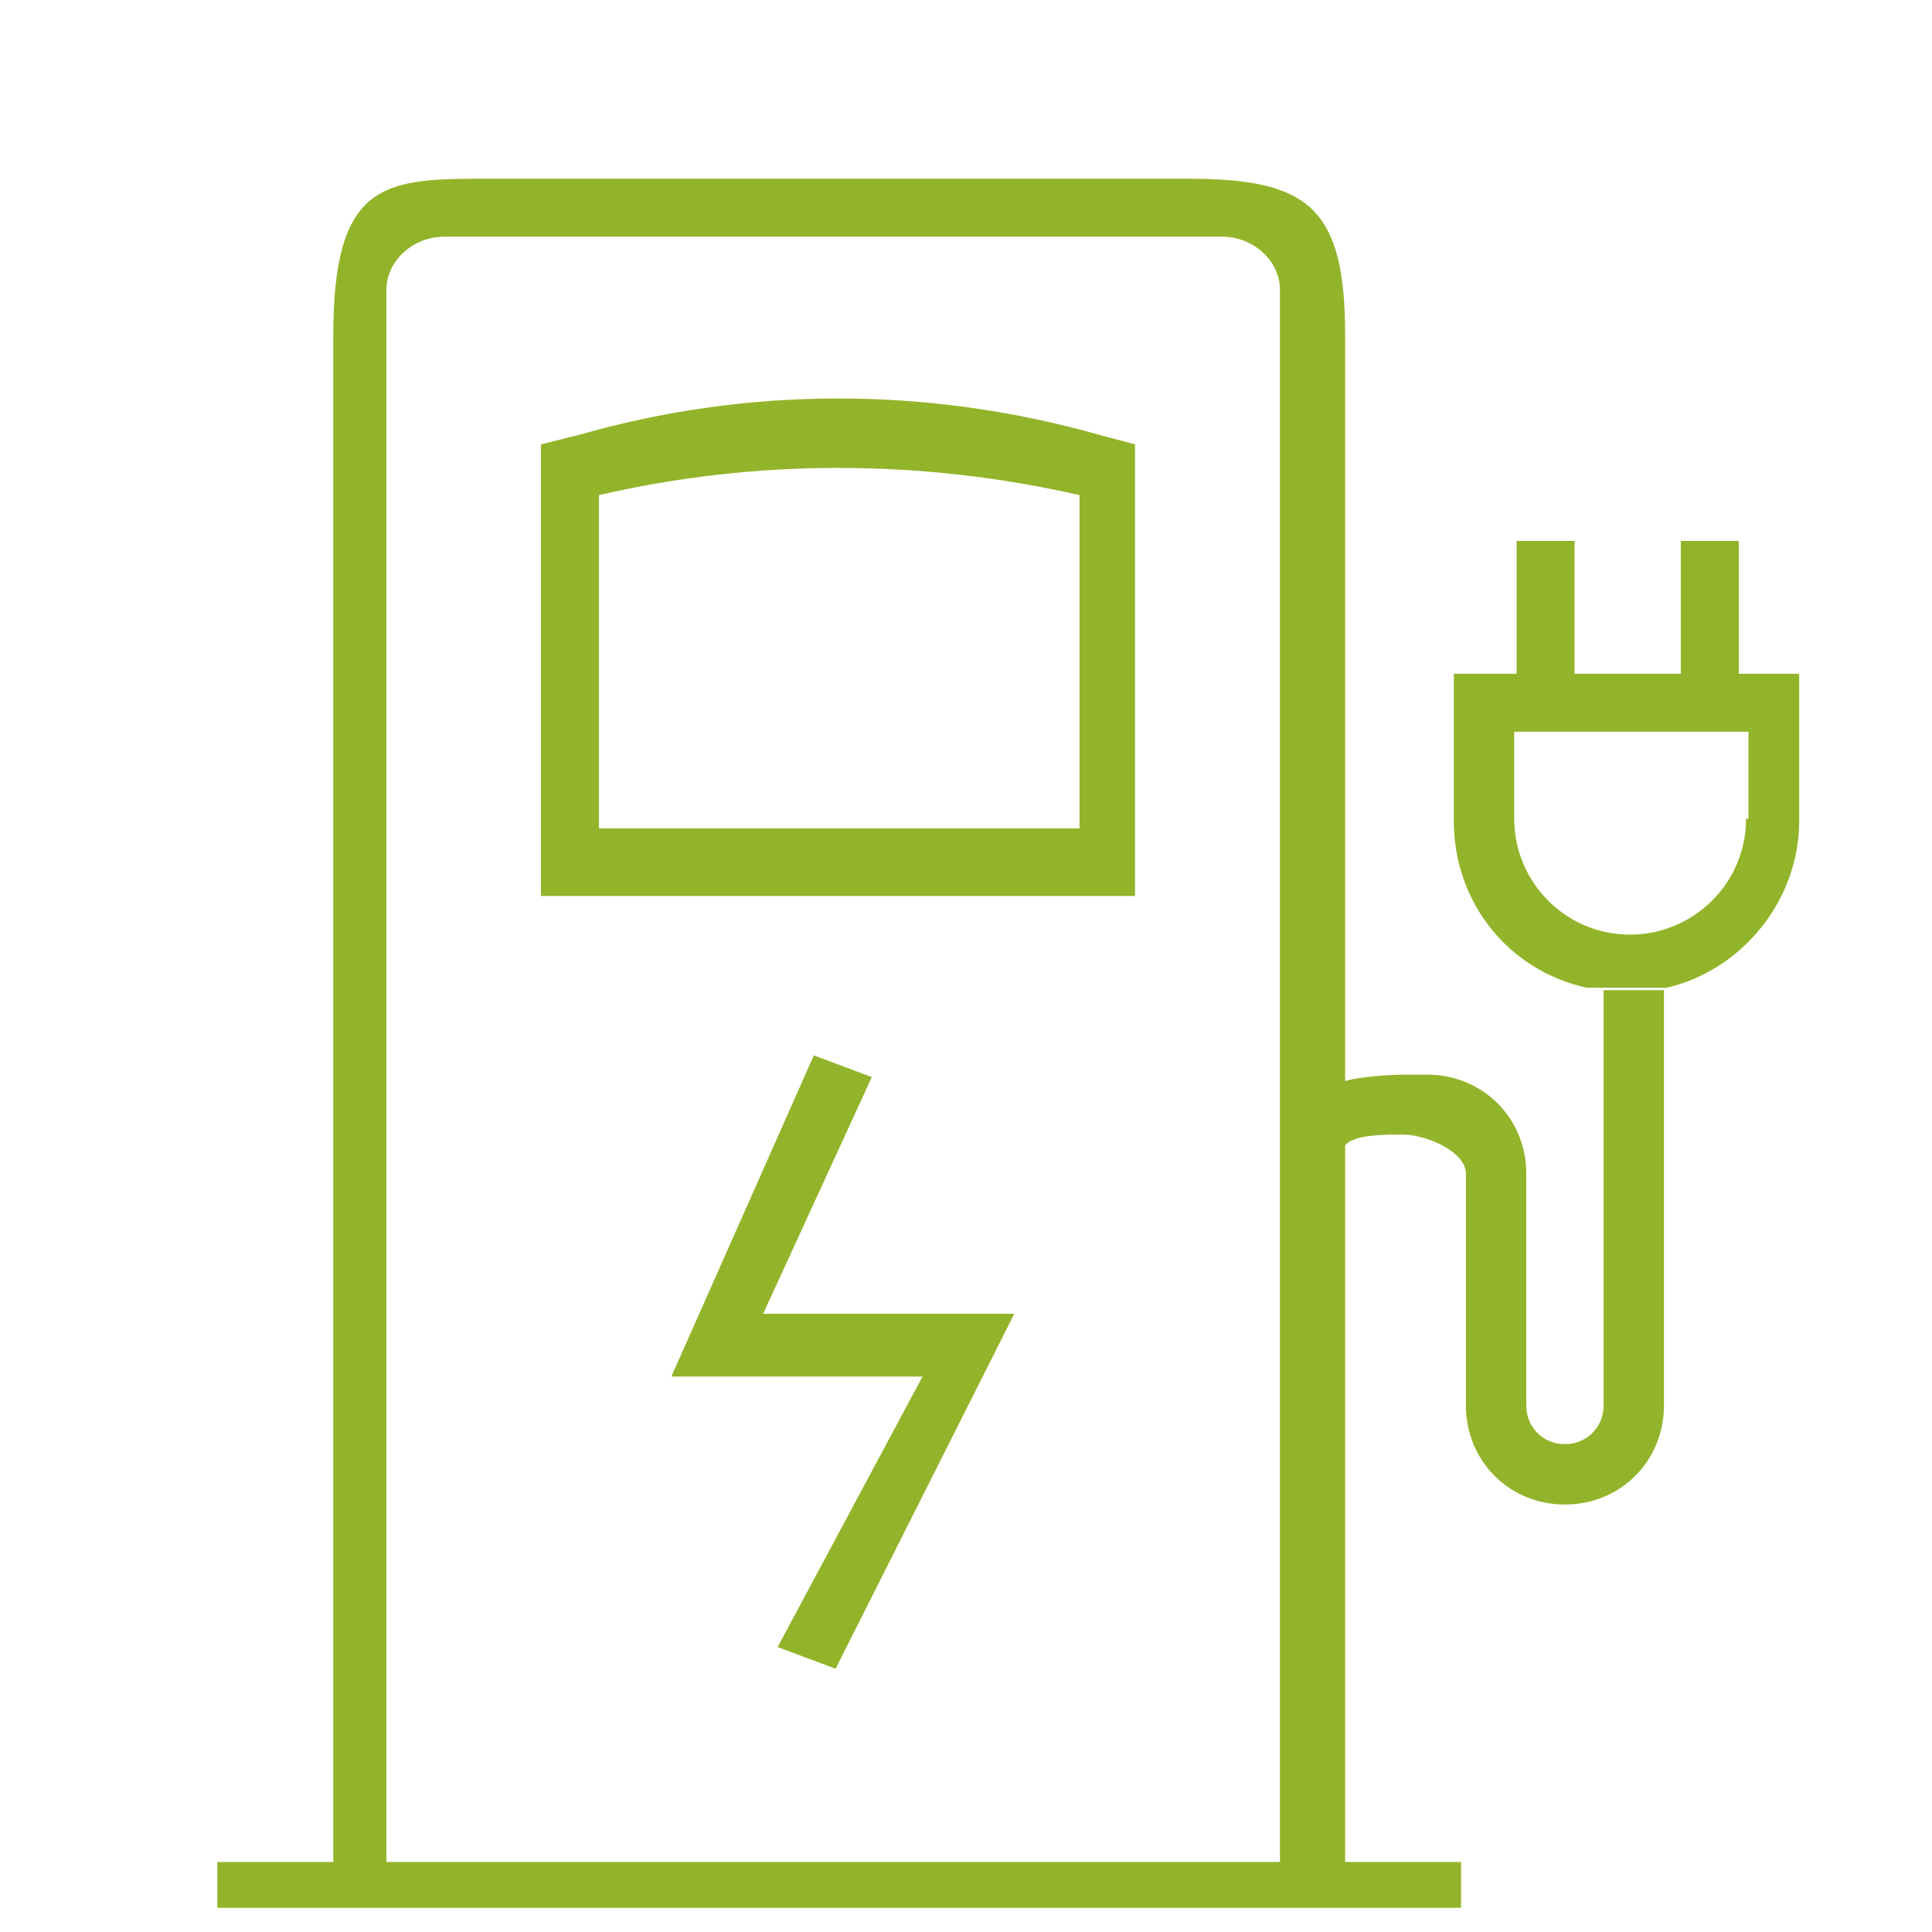
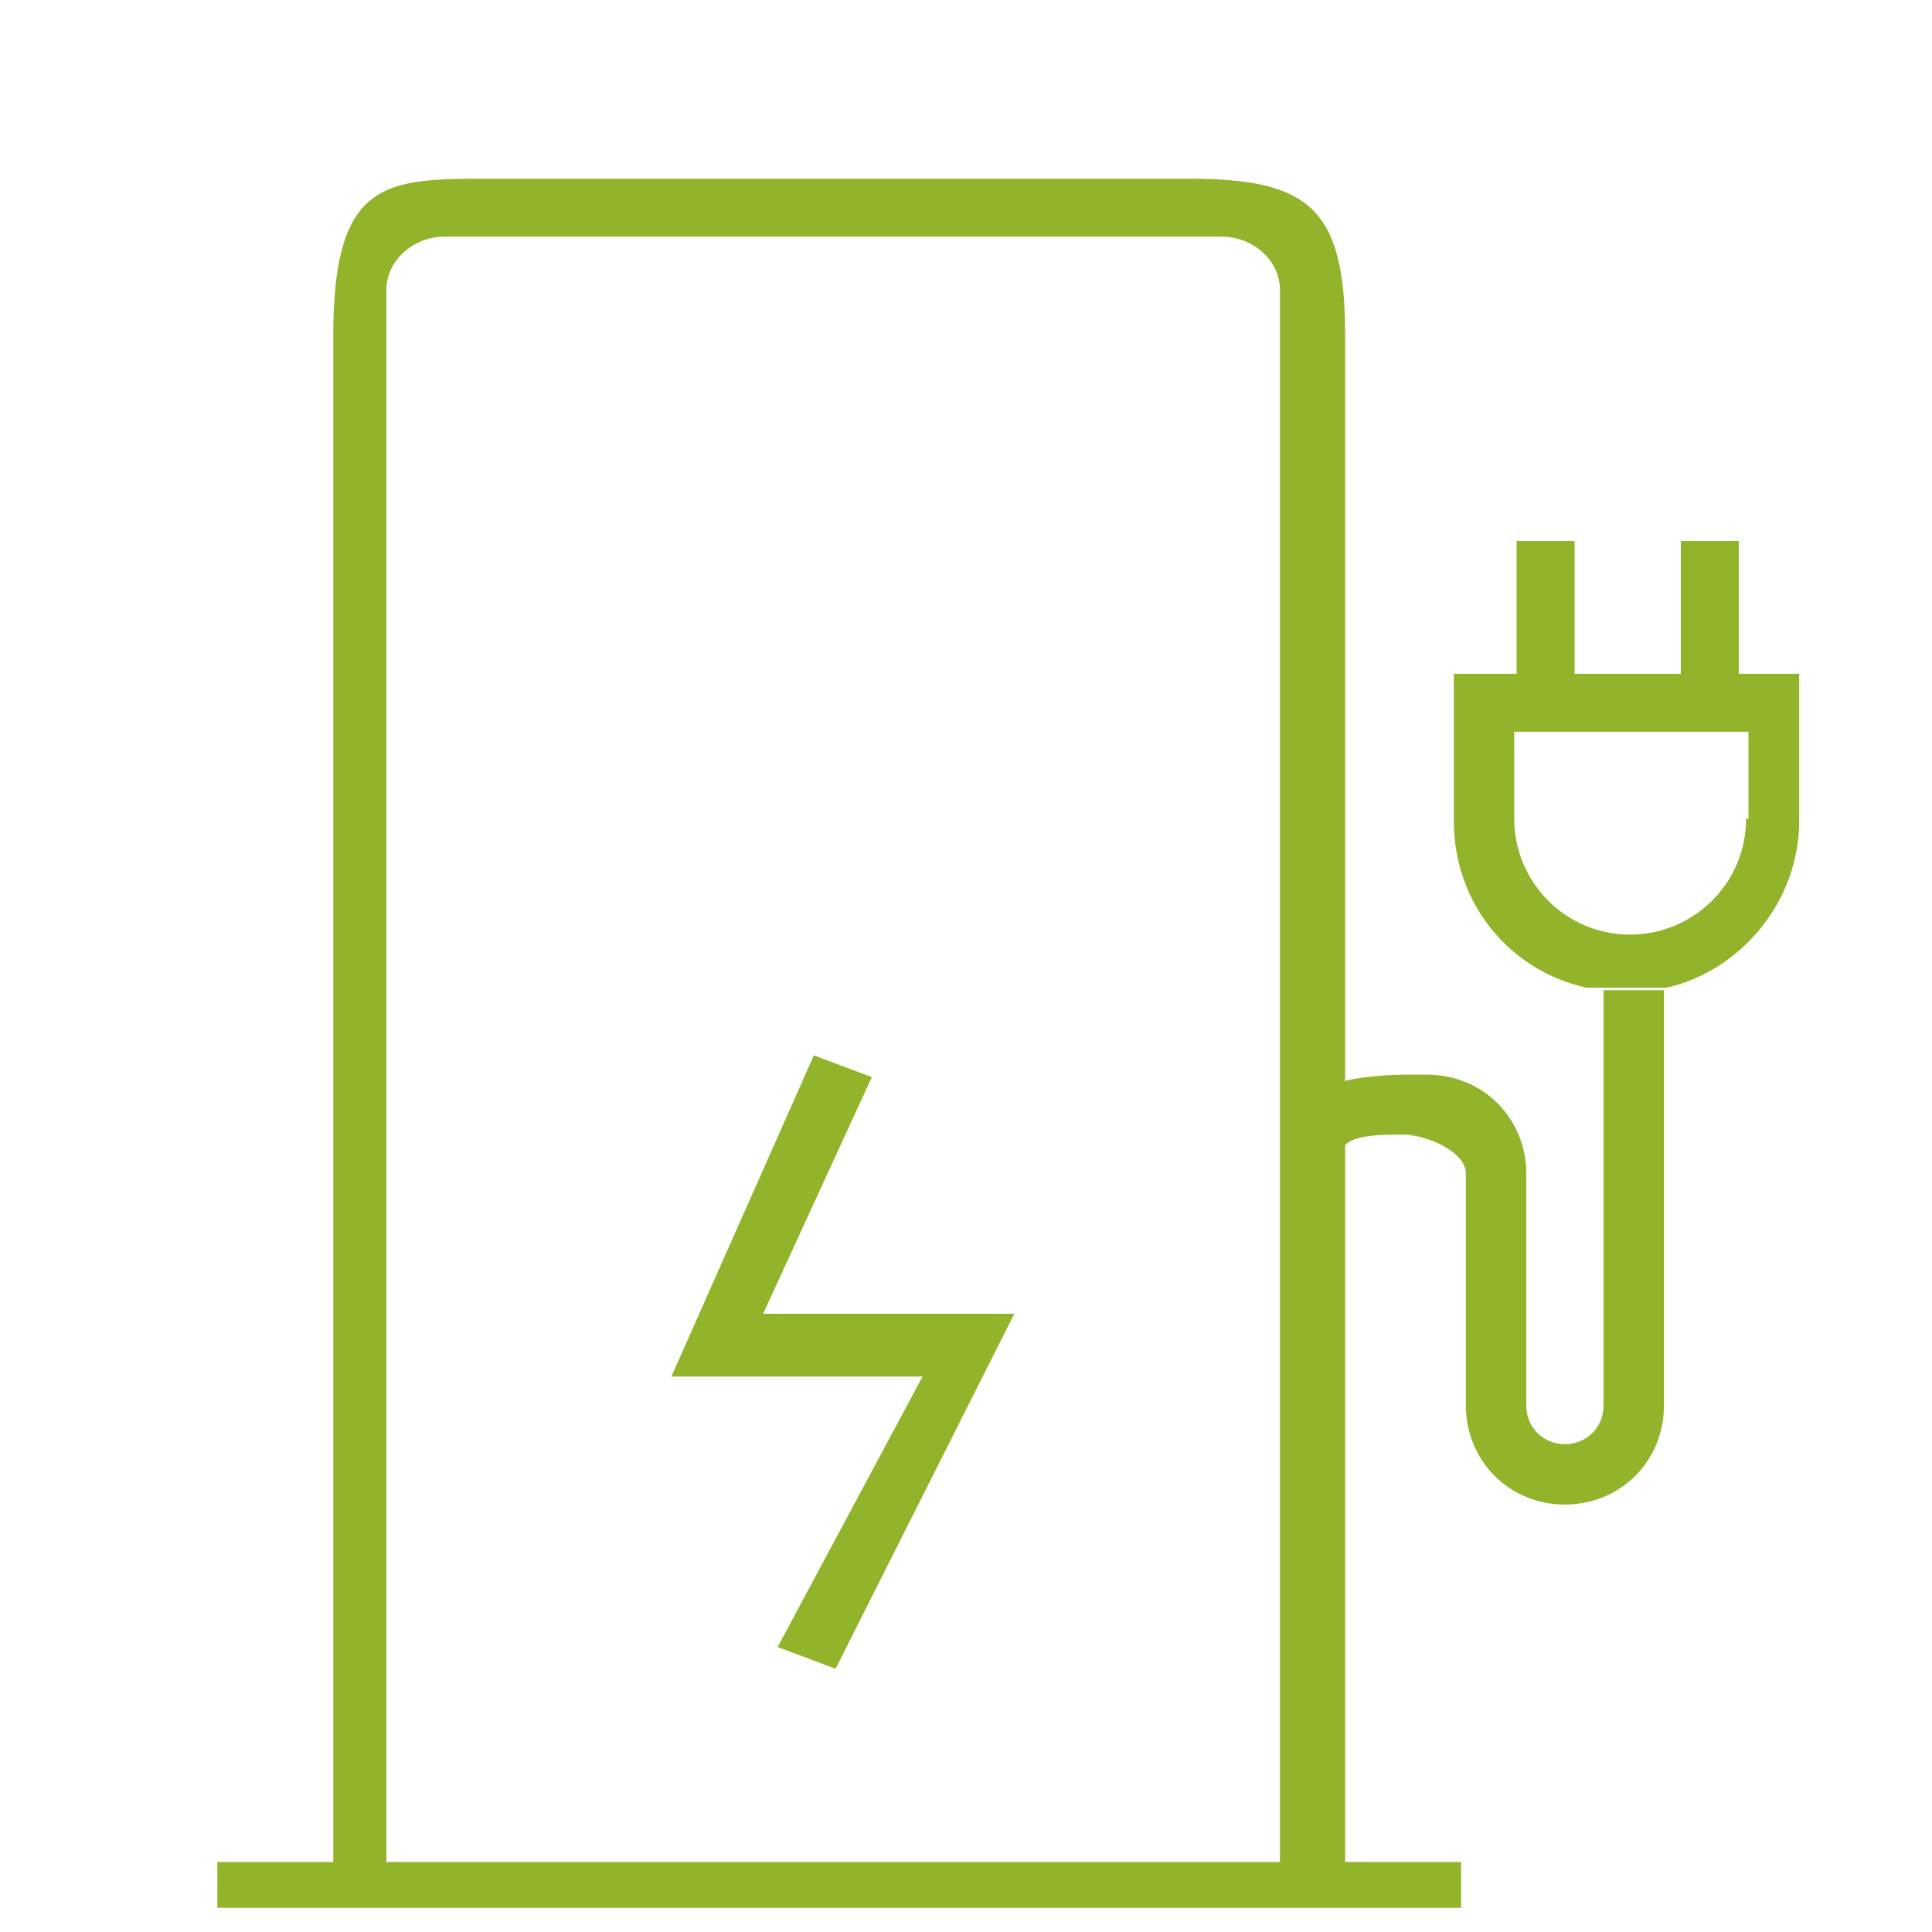
<svg xmlns="http://www.w3.org/2000/svg" version="1.1" x="0px" y="0px" viewBox="0 0 80 80" xml:space="preserve">
  <g id="Ebene_1" display="none">
    <g display="inline">
      <rect width="80" height="80" />
    </g>
  </g>
  <g id="Windrad" display="none">
    <g id="Gruppe_62" transform="translate(3.571 3.2)" display="inline">
      <circle id="Ellipse_4" fill="none" stroke="#92B42A" stroke-width="3.2" stroke-miterlimit="10" cx="33.9" cy="38.3" r="5.2" />
      <path id="Pfad_102" fill="none" stroke="#92B42A" stroke-width="3.2" stroke-miterlimit="10" d="M36.5,33.1V0.6    c0,0-10.4,7.8-10.4,18.2s5.2,14.3,5.2,14.3" />
      <path id="Pfad_103" fill="none" stroke="#92B42A" stroke-width="3.2" stroke-miterlimit="10" d="M37.1,43.1l28.1,16.2    c0,0-1.6-12.9-10.6-18.1s-15-2.6-15-2.6" />
      <path id="Pfad_104" fill="none" stroke="#92B42A" stroke-width="3.2" stroke-miterlimit="10" d="M28.1,38.6L0,54.9    c0,0,12,5.1,21-0.1s9.8-11.7,9.8-11.7" />
      <line id="Linie_10" fill="none" stroke="#92B42A" stroke-width="3.2" stroke-miterlimit="10" x1="30" y1="56.5" x2="30" y2="76" />
      <line id="Linie_11" fill="none" stroke="#92B42A" stroke-width="3.2" stroke-miterlimit="10" x1="37.8" y1="44.8" x2="37.8" y2="76" />
      <line id="Linie_12" fill="none" stroke="#92B42A" stroke-width="3.2" stroke-miterlimit="10" x1="69" y1="17.5" x2="49.5" y2="17.5" />
      <path id="Pfad_105" fill="none" stroke="#92B42A" stroke-width="3.2" stroke-miterlimit="10" d="M49.5,17.5    c-2.9,0-5.2-2.3-5.2-5.2s2.3-5.2,5.2-5.2l0,0" />
      <line id="Linie_13" fill="none" stroke="#92B42A" stroke-width="3.2" stroke-miterlimit="10" x1="44.3" y1="25.3" x2="70.3" y2="25.3" />
      <line id="Linie_14" fill="none" stroke="#92B42A" stroke-width="3.2" stroke-miterlimit="10" x1="72.8" y1="33.1" x2="54.7" y2="33.1" />
    </g>
  </g>
  <g id="Sparschwein" display="none">
    <g id="Gruppe_60" transform="translate(0 0)" display="inline">
      <g id="Gruppe_52" transform="translate(44.99)">
        <g id="Gruppe_50">
          <path id="Pfad_96" fill="#92B42A" d="M1.8,31.2c-1.4,0-2.8-0.1-4.3-0.4l-0.8-0.1l-0.3-0.8c-0.1-0.4-2.6-9.5,5.5-18.9      c6.2-7.3,13.4-4.5,16.2-3l-1.2,2.3c-3.4-1.9-8.4-2.9-13,2.4C-2,19.5-1.5,26.1-1.2,28.3c7.5,0.9,16.2-1.8,19-6.1      c2.5-3.7,1.2-9.2,0.7-10.8l2.5-0.7c0.5,1.9,2.1,8.3-1.1,13C16.9,28.2,9.4,31.2,1.8,31.2z" />
        </g>
        <g id="Gruppe_51" transform="translate(12.725 0.133)">
          <path id="Pfad_97" fill="#92B42A" d="M-4.1,21.6l-1.3-2.2c3.5-2,12.2-9.1,15.1-13.1l2.1,1.5C8.6,12.1-0.4,19.4-4.1,21.6z" />
        </g>
      </g>
      <g id="Gruppe_59" transform="translate(0 16.512)">
        <g id="Gruppe_57">
          <g id="Gruppe_55">
            <g id="Gruppe_53">
              <path id="Pfad_98" fill="#92B42A" d="M54.8,62.9L54.8,62.9l-9.4-0.1c-0.6,0-1.1-0.4-1.2-1l-1.4-5.2c-4.9,0.9-9.9,0.9-14.9-0.2        l-1.5,5.2c-0.2,0.5-0.7,1-1.2,1l0,0l-9.4-0.1c-0.7,0-1.3-0.6-1.3-1.3c0,0,0,0,0-0.1l0.5-10.3c-3.1-2.2-5.8-5.1-7.7-8.4H2.3        C1.6,42.4,1,41.7,1,41l0,0l0.1-13.1c0-0.7,0.6-1.3,1.3-1.3l0,0h2.8c1.1-3.8,3.1-7.4,5.9-10.2c-0.7-3.2-1.6-6.3-2.8-9.4        C8.2,6.5,8.4,5.9,9,5.5c0.3-0.2,6.7-4,14.9,3.3c3.8-1.2,7.8-1.9,11.9-1.9c1.1,0,2.1,0.1,3.2,0.2l-0.3,2.6        c-1-0.1-2-0.1-2.9-0.2h-0.2c-3.9,0-7.8,0.6-11.5,2c-0.4,0.2-1,0.1-1.3-0.3c-5.3-5-9.6-4.4-11.4-3.9c1,3,1.9,6.1,2.6,9.3        c0.1,0.4,0,0.9-0.4,1.2c-3,2.8-5.1,6.4-5.9,10.5C7.5,29,7,29.4,6.4,29.4l0,0H3.9L3.7,39.9h4.3c0.4,0,0.9,0.3,1.2,0.7        c1.9,3.5,4.5,6.4,7.8,8.6c0.4,0.3,0.6,0.7,0.5,1.2L17,60h7l1.6-5.5c0.2-0.7,0.9-1.1,1.6-0.9c2.7,0.6,5.4,1,8.3,1        c2.7,0,5.3-0.3,7.9-0.9c0.7-0.2,1.3,0.3,1.5,0.9l1.5,5.4h7L53,50.5c0-0.4,0.2-0.9,0.6-1.2c6.7-4.1,10.5-10.4,10.6-17.1        c0-5.8-2.8-11.3-7.7-15.5l1.7-2c5.6,4.8,8.7,11,8.6,17.6c0,7.5-4.1,14.3-11,19.1l0.4,10.1C56.2,62.1,55.6,62.8,54.8,62.9        C54.9,62.9,54.8,62.9,54.8,62.9L54.8,62.9z" />
            </g>
            <g id="Gruppe_54" transform="translate(71.084 14.718)">
              <path id="Pfad_99" fill="#92B42A" d="M-4.4,16.6c-0.7,0-1.2,0-1.3,0C-6.4,16.6-7,15.9-7,15.2l0,0c0.1-0.7,0.6-1.2,1.4-1.2l0,0        c0.1,0,9.6,0.6,10.7-4.3c0.4-1.4,0.4-3.3-1.2-4C3.3,5.2,2.2,5.2,1.5,5.7C1,6.2,0.9,6.8,1,7.3c0.2,0.3,0.7,0.1,0.9,0        c0.7-0.2,1.4,0.2,1.7,0.9c0.3,0.7-0.2,1.4-0.9,1.7c-1.4,0.5-3,0.1-3.9-1.1C-2.1,7.3-1.8,5.4-0.6,4c1.2-1.4,3.8-1.8,5.8-0.7        c1.1,0.5,3.5,2.4,2.5,6.9C6.4,16-1.3,16.6-4.4,16.6z" />
            </g>
          </g>
          <g id="Gruppe_56" transform="translate(34.054 11.731)">
            <path id="Pfad_100" fill="#92B42A" d="M18.7,13.8C12,4.6-2.4,5.7-2.5,5.7l-0.3-2.6c0.6-0.1,16.1-1.3,23.6,9.1L18.7,13.8z" />
          </g>
        </g>
        <g id="Gruppe_58" transform="translate(15.185 22.238)">
          <path id="Pfad_101" fill="#92B42A" d="M0.7,4.5C0,4.5-0.7,3.9-0.7,3.2c0-0.7,0.6-1.3,1.3-1.3l0,0C1.4,1.9,2,2.5,2,3.2      C2,3.9,1.4,4.5,0.7,4.5z" />
        </g>
      </g>
    </g>
  </g>
  <g id="Investitionen" display="none">
    <path display="inline" fill="#92B42A" stroke="#92B42A" stroke-width="0.3" stroke-miterlimit="10" d="M70.9,50l-0.5,0.3   c-1.7-2.1-4.6-2.9-6.8-1.8c0,0,0,0,0,0l-1.1,0.6c-2.4-2.1-5.9-2.4-8.6-0.8l-5.4,2.9h-7.2c-1.6,0-3.1-0.4-4.5-1l-1-0.5   c-5.7-2.8-12.4-2.1-17.4,1.7c0,0,0,0-0.1,0l-2.4,2.1c-0.9,0.8-9.8,5.5-15.2,8.2C0.2,62,0,62.6,0.3,63.1c0.2,0.5,0.8,0.7,1.3,0.4   c2.4-1.2,14.3-7.4,15.6-8.5l2.3-2.1C24,49.5,30,48.9,35,51.4l1,0.5c1.7,0.8,3.5,1.2,5.4,1.2h9.5c3,0,5.6,2.2,6.1,5.1l-7.1-0.3   c-2.5-0.1-5,0-7.5,0.3c-0.5,0.1-0.9,0.5-0.8,1.1s0.5,0.9,1.1,0.8c0,0,0,0,0,0c2.4-0.3,4.8-0.4,7.2-0.3l8.1,0.4c0.5,0,1-0.4,1-0.9   c0,0,0,0,0,0c0-0.2,0-0.4,0-0.6l1.2-0.6l11.8-6.4c2-1.1,4.4-0.6,5.9,1L53.8,69.1c-3.1,1.5-6.7,2-10.1,1.4l-14.3-2.6   c-1.5-0.4-3.2-0.2-4.6,0.6l-14.3,8.2C9.9,77,9.8,77.6,10,78c0.3,0.5,0.8,0.6,1.3,0.4c0,0,0,0,0,0l14.3-8.2c1-0.5,2.1-0.7,3.2-0.4   c0,0,0,0,0.1,0l14.3,2.6c3.9,0.7,7.9,0.1,11.4-1.6c0,0,0.1,0,0.1-0.1l24.8-17c0.4-0.3,0.5-0.8,0.3-1.3C78,49.4,74.1,48.3,70.9,50z    M54.8,49.9L54.8,49.9c1.8-1.1,4.1-1,5.8,0.1l-5,2.7c-1-0.7-2.2-1.2-3.4-1.5L54.8,49.9z M59.2,56.3l-0.7,0.4   c-0.3-0.9-0.8-1.8-1.4-2.5l7.4-4c1.3-0.7,3.1-0.2,4.2,1L59.2,56.3z" />
    <g display="inline">
      <g>
        <path fill="#92B42A" stroke="#92B42A" stroke-width="0.3" stroke-miterlimit="10" d="M42.8,10c-9.7,0-17.6,7.9-17.6,17.6     s7.9,17.6,17.6,17.6s17.6-7.9,17.6-17.6S52.5,10,42.8,10z M42.8,43c-8.5,0-15.4-6.9-15.4-15.4s6.9-15.4,15.4-15.4     s15.4,6.9,15.4,15.4S51.3,43,42.8,43z" />
      </g>
    </g>
    <g display="inline">
      <g>
-         <path fill="#92B42A" d="M47.4,33.4c-0.8,0.6-1.7,0.8-2.7,0.8c-2,0-3.8-1.3-4.7-3.3h3.6c0.6,0,1.1-0.5,1.1-1.1     c0-0.6-0.5-1.1-1.1-1.1h-4.3c-0.1-0.4-0.1-0.7-0.1-1.1s0-0.7,0.1-1.1h5.4c0.6,0,1.1-0.5,1.1-1.1s-0.5-1.1-1.1-1.1H40     c1-2,2.7-3.3,4.7-3.3c1,0,1.9,0.3,2.7,0.8c0.5,0.3,1.2,0.2,1.5-0.3c0.3-0.5,0.2-1.2-0.3-1.5c-1.2-0.8-2.5-1.2-3.9-1.2     c-3.2,0-6,2.3-7.1,5.5h-1.7c-0.6,0-1.1,0.5-1.1,1.1s0.5,1.1,1.1,1.1h1.2c0,0.4-0.1,0.7-0.1,1.1c0,0.4,0.1,0.7,0.1,1.1h-1.2     c-0.6,0-1.1,0.5-1.1,1.1c0,0.6,0.5,1.1,1.1,1.1h1.7c1.1,3.2,3.9,5.5,7.1,5.5c1.4,0,2.7-0.4,3.9-1.2c0.5-0.3,0.6-1,0.3-1.5     C48.6,33.1,47.9,33,47.4,33.4z" />
+         <path fill="#92B42A" d="M47.4,33.4c-0.8,0.6-1.7,0.8-2.7,0.8h3.6c0.6,0,1.1-0.5,1.1-1.1     c0-0.6-0.5-1.1-1.1-1.1h-4.3c-0.1-0.4-0.1-0.7-0.1-1.1s0-0.7,0.1-1.1h5.4c0.6,0,1.1-0.5,1.1-1.1s-0.5-1.1-1.1-1.1H40     c1-2,2.7-3.3,4.7-3.3c1,0,1.9,0.3,2.7,0.8c0.5,0.3,1.2,0.2,1.5-0.3c0.3-0.5,0.2-1.2-0.3-1.5c-1.2-0.8-2.5-1.2-3.9-1.2     c-3.2,0-6,2.3-7.1,5.5h-1.7c-0.6,0-1.1,0.5-1.1,1.1s0.5,1.1,1.1,1.1h1.2c0,0.4-0.1,0.7-0.1,1.1c0,0.4,0.1,0.7,0.1,1.1h-1.2     c-0.6,0-1.1,0.5-1.1,1.1c0,0.6,0.5,1.1,1.1,1.1h1.7c1.1,3.2,3.9,5.5,7.1,5.5c1.4,0,2.7-0.4,3.9-1.2c0.5-0.3,0.6-1,0.3-1.5     C48.6,33.1,47.9,33,47.4,33.4z" />
      </g>
    </g>
  </g>
  <g id="E-Ladestation">
    <g>
-       <path fill="#92B42A" d="M24,18l-1.6,0.4v18.7H47V18.4L45.5,18C38.4,16,31,16,24,18z M44.7,34.3H24.8V20.5c6.5-1.5,13.3-1.5,19.9,0    V34.3z" />
      <polygon fill="#92B42A" points="36.1,44.6 33.7,43.7 27.8,57 38.2,57 32.2,68.2 34.6,69.1 42,54.4 31.6,54.4   " />
      <path fill="#92B42A" d="M55.7,38.6V13.9c0-5.3-1.5-6.5-6.5-6.5H20.3c-4.3,0-6.5,0-6.5,6.5v63.2H9V79h51.5v-1.9h-4.8V45.2V38.6z     M53,77.1H16V12c0-1.2,1.1-2.2,2.4-2.2h32.2c1.3,0,2.4,1,2.4,2.2V77.1z" />
    </g>
    <path fill="#92B42A" d="M66.4,41v17.2c0,0.9-0.7,1.6-1.6,1.6c-0.9,0-1.6-0.7-1.6-1.6v-9.6c0-2.3-1.8-4.1-4.1-4.1h-1   c-0.6,0-2,0.1-2.5,0.3v2.9c0-0.9,2.5-0.7,3.4-0.7h-0.8c0.9,0,2.5,0.7,2.5,1.6v9.6c0,2.3,1.8,4.1,4.1,4.1c2.3,0,4.1-1.8,4.1-4.1V41   H66.4z" />
    <path fill="#92B42A" d="M72,27.9v-5.5h-2.4v5.5h-4.4v-5.5h-2.4v5.5h-2.6v6.1c0,3.4,2.3,6.2,5.5,6.9h3.3c3.1-0.7,5.5-3.6,5.5-6.9   v-6.1H72z M72.3,33.9c0,2.7-2.2,4.8-4.8,4.8c-2.7,0-4.8-2.2-4.8-4.8v-3.6h9.7V33.9z" />
  </g>
  <g id="Wasser" display="none">
    <path id="water" display="inline" fill="#92B42A" d="M2.3,65.9c0.7,1,1.9,1.5,3.1,1l8.3-2.6c1.7-0.5,3.5-0.5,5.3,0l4.8,1.5   c2.9,0.9,5.9,0.9,8.8,0l4.8-1.5c1.7-0.5,3.5-0.5,5.3,0l4.8,1.5c2.9,0.9,5.9,0.9,8.8,0l4.8-1.5c1.7-0.5,3.5-0.5,5.3,0l8.3,2.6   c1.1,0.4,2.4,0,3.1-1c0.4-0.9,0-1.9-0.9-2.3c-0.1-0.1-0.2-0.1-0.4-0.1l-8.7-2.7c-2.9-0.9-5.9-0.9-8.8,0l-4.8,1.5   c-1.7,0.5-3.5,0.5-5.3,0l-4.7-1.5c-2.9-0.9-5.9-0.9-8.8,0l-4.8,1.5c-1.7,0.5-3.5,0.5-5.3,0l-4.7-1.5c-2.9-0.9-5.9-0.9-8.8,0   l-8.3,2.6c-1,0.2-1.6,1.1-1.4,2.1C2.2,65.7,2.2,65.8,2.3,65.9z M2.3,52.8c0.7,1,1.9,1.5,3.1,1l8.3-2.6c1.7-0.5,3.5-0.5,5.3,0   l4.8,1.5c2.9,0.9,5.9,0.9,8.8,0l4.8-1.5c1.7-0.5,3.5-0.5,5.3,0l4.8,1.5c2.9,0.9,5.9,0.9,8.8,0l4.8-1.5c1.7-0.5,3.5-0.5,5.3,0   l8.3,2.6c1.1,0.4,2.4,0,3.1-1c0.4-0.9,0-1.9-0.9-2.3c-0.1-0.1-0.2-0.1-0.4-0.1l-8.3-2.6c-2.9-0.9-5.9-0.9-8.8,0l-4.8,1.5   c-1.7,0.5-3.5,0.5-5.3,0l-4.8-1.5c-2.9-0.9-5.9-0.9-8.8,0l-4.8,1.5c-1.7,0.5-3.5,0.5-5.3,0l-4.8-1.5c-2.9-0.9-5.9-0.9-8.8,0   l-8.3,2.6c-1,0.2-1.6,1.1-1.4,2.1C2.2,52.6,2.2,52.7,2.3,52.8L2.3,52.8z M2.3,39.7c0.7,1,1.9,1.5,3.1,1l8.3-2.6   c1.7-0.5,3.5-0.5,5.3,0l4.8,1.5c2.9,0.9,5.9,0.9,8.8,0l4.8-1.5c1.7-0.5,3.5-0.5,5.3,0l4.8,1.5c2.9,0.9,5.9,0.9,8.8,0l4.8-1.5   c1.7-0.5,3.5-0.5,5.3,0l8.3,2.6c1.1,0.4,2.4,0,3.1-1c0.4-0.9,0-1.9-0.9-2.3c-0.1-0.1-0.2-0.1-0.4-0.1l-8.3-2.6   c-2.9-0.9-5.9-0.9-8.8,0l-4.8,1.5c-1.7,0.5-3.5,0.5-5.3,0l-4.8-1.5c-2.9-0.9-5.9-0.9-8.8,0l-4.8,1.5c-1.7,0.5-3.5,0.5-5.3,0   l-4.8-1.5c-2.9-0.9-5.9-0.9-8.8,0l-8.3,2.6c-1,0.2-1.6,1.1-1.4,2.1C2.2,39.4,2.2,39.6,2.3,39.7L2.3,39.7z M2.3,26.6   c0.7,1,1.9,1.5,3.1,1l8.3-2.6c1.7-0.5,3.5-0.5,5.3,0l4.8,1.5c2.9,0.9,5.9,0.9,8.8,0l4.8-1.5c1.7-0.5,3.5-0.5,5.3,0l4.8,1.5   c2.9,0.9,5.9,0.9,8.8,0l4.8-1.5c1.7-0.5,3.5-0.5,5.3,0l8.3,2.6c1.1,0.4,2.4,0,3.1-1c0.4-0.9,0-1.9-0.9-2.3   c-0.1-0.1-0.2-0.1-0.4-0.1l-8.3-2.6c-2.9-0.9-5.9-0.9-8.8,0l-4.8,1.5c-1.7,0.5-3.5,0.5-5.3,0l-4.8-1.5c-2.9-0.9-5.9-0.9-8.8,0   l-4.8,1.5c-1.7,0.5-3.5,0.5-5.3,0l-4.8-1.5c-2.9-0.9-5.9-0.9-8.8,0l-8.4,2.5c-1,0.2-1.6,1.1-1.4,2.1C2.2,26.3,2.2,26.4,2.3,26.6z" />
  </g>
  <g id="Blatt" display="none">
    <g id="Gruppe_65" transform="translate(18.159 12.492)" display="inline">
      <g id="Gruppe_63" transform="translate(0)">
        <path id="Pfad_106" fill="#92B42A" d="M25.8,47.9c-4.6,0-10-0.9-14.2-4.2C2.7,36.8-1.6,18.5,1.9,2.9l0.2-0.9L3,1.9     c0.7-0.2,16.9-3.5,32.7,12c11.5,11.3,7,22.8,3.3,28.6l-2.4-1.6c3.3-5.1,7.2-15.2-2.9-25C21,3.5,8,4.1,4.5,4.6     c-2.9,14.1,1.2,30.7,8.9,36.9c6.7,5.3,17.2,3.5,20.3,2.8l0.6,2.8C31.5,47.5,28.7,47.9,25.8,47.9z" />
      </g>
      <g id="Gruppe_64" transform="translate(16.981 21.685)">
        <path id="Pfad_107" fill="#92B42A" d="M22.9,32.1C15.5,25.8,3.4,8.9,0,1.9l2.6-1.2c3.3,6.7,15.3,23.4,22.2,29.2L22.9,32.1z" />
      </g>
    </g>
    <g id="Gruppe_66" display="inline">
      <path id="Pfad_108" fill="#92B42A" d="M40,79.2c-21.3,0-38.6-17.3-38.6-38.6C1.4,19.3,18.7,2,40,2s38.6,17.3,38.6,38.6l0,0    C78.6,61.9,61.3,79.2,40,79.2z M40,4.8c-19.8,0-35.8,16-35.8,35.8s16,35.8,35.8,35.8s35.8-16,35.8-35.8C75.7,20.8,59.8,4.9,40,4.8    L40,4.8z" />
    </g>
  </g>
</svg>